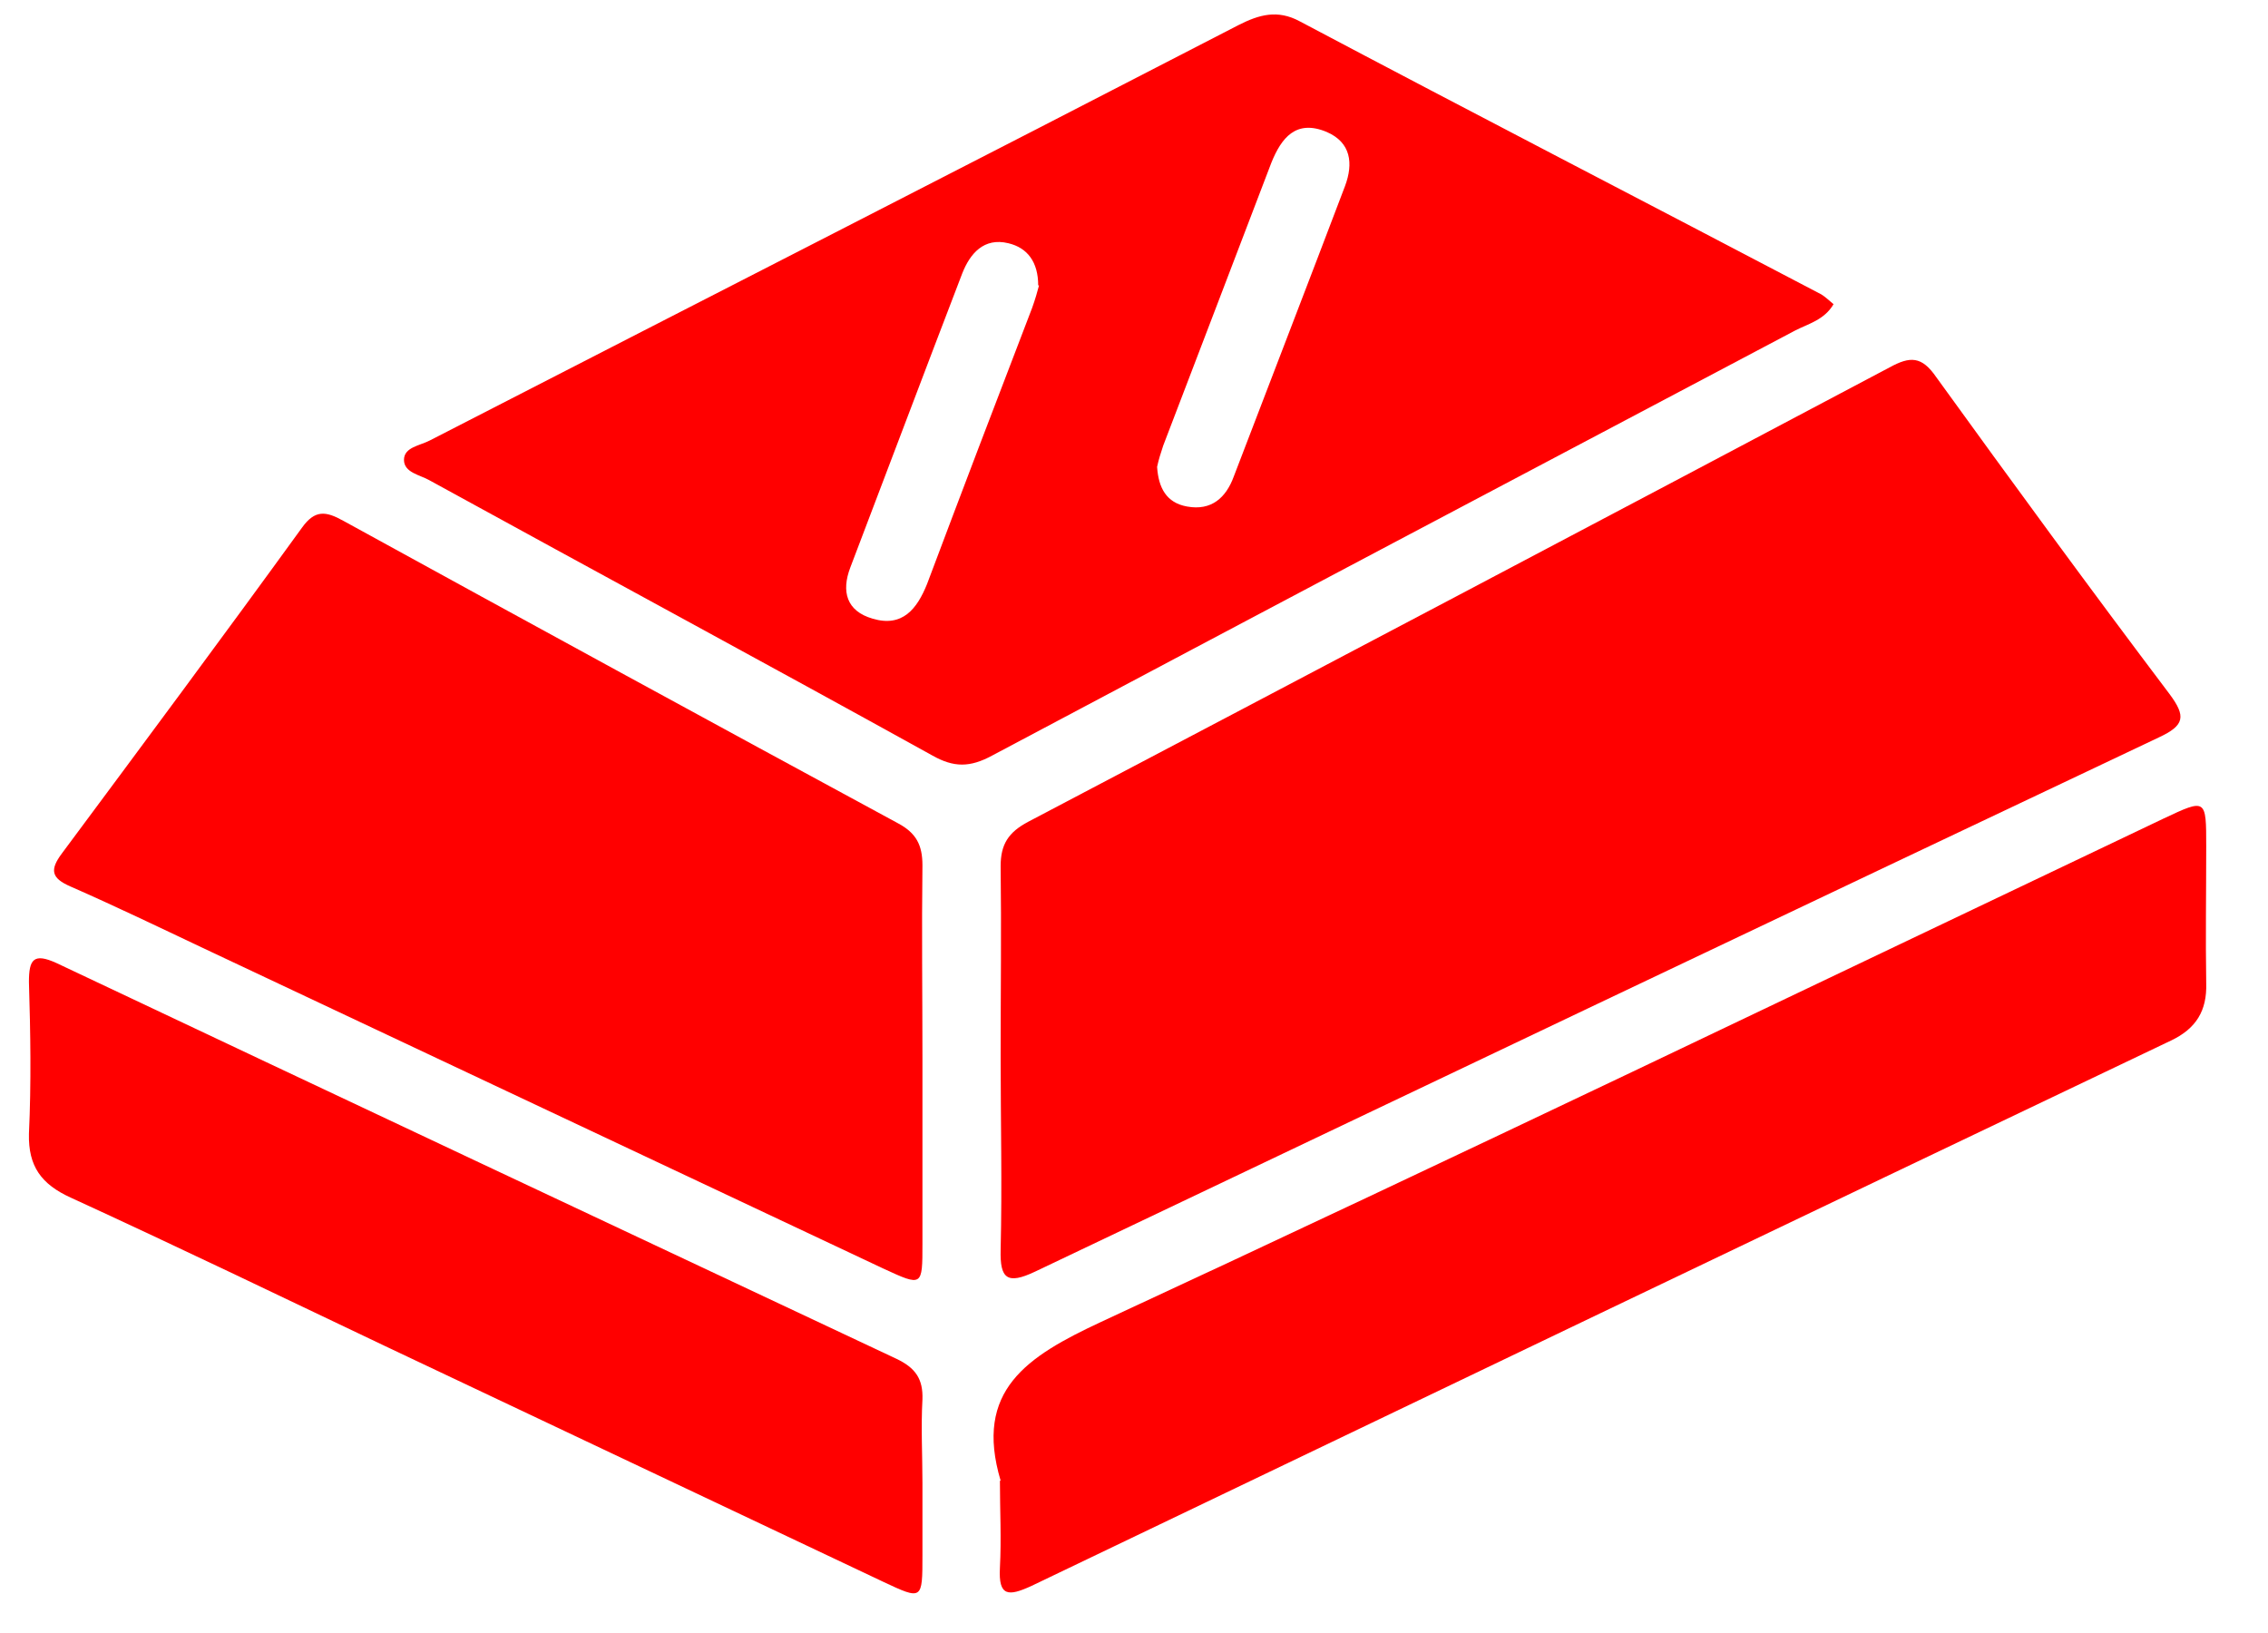
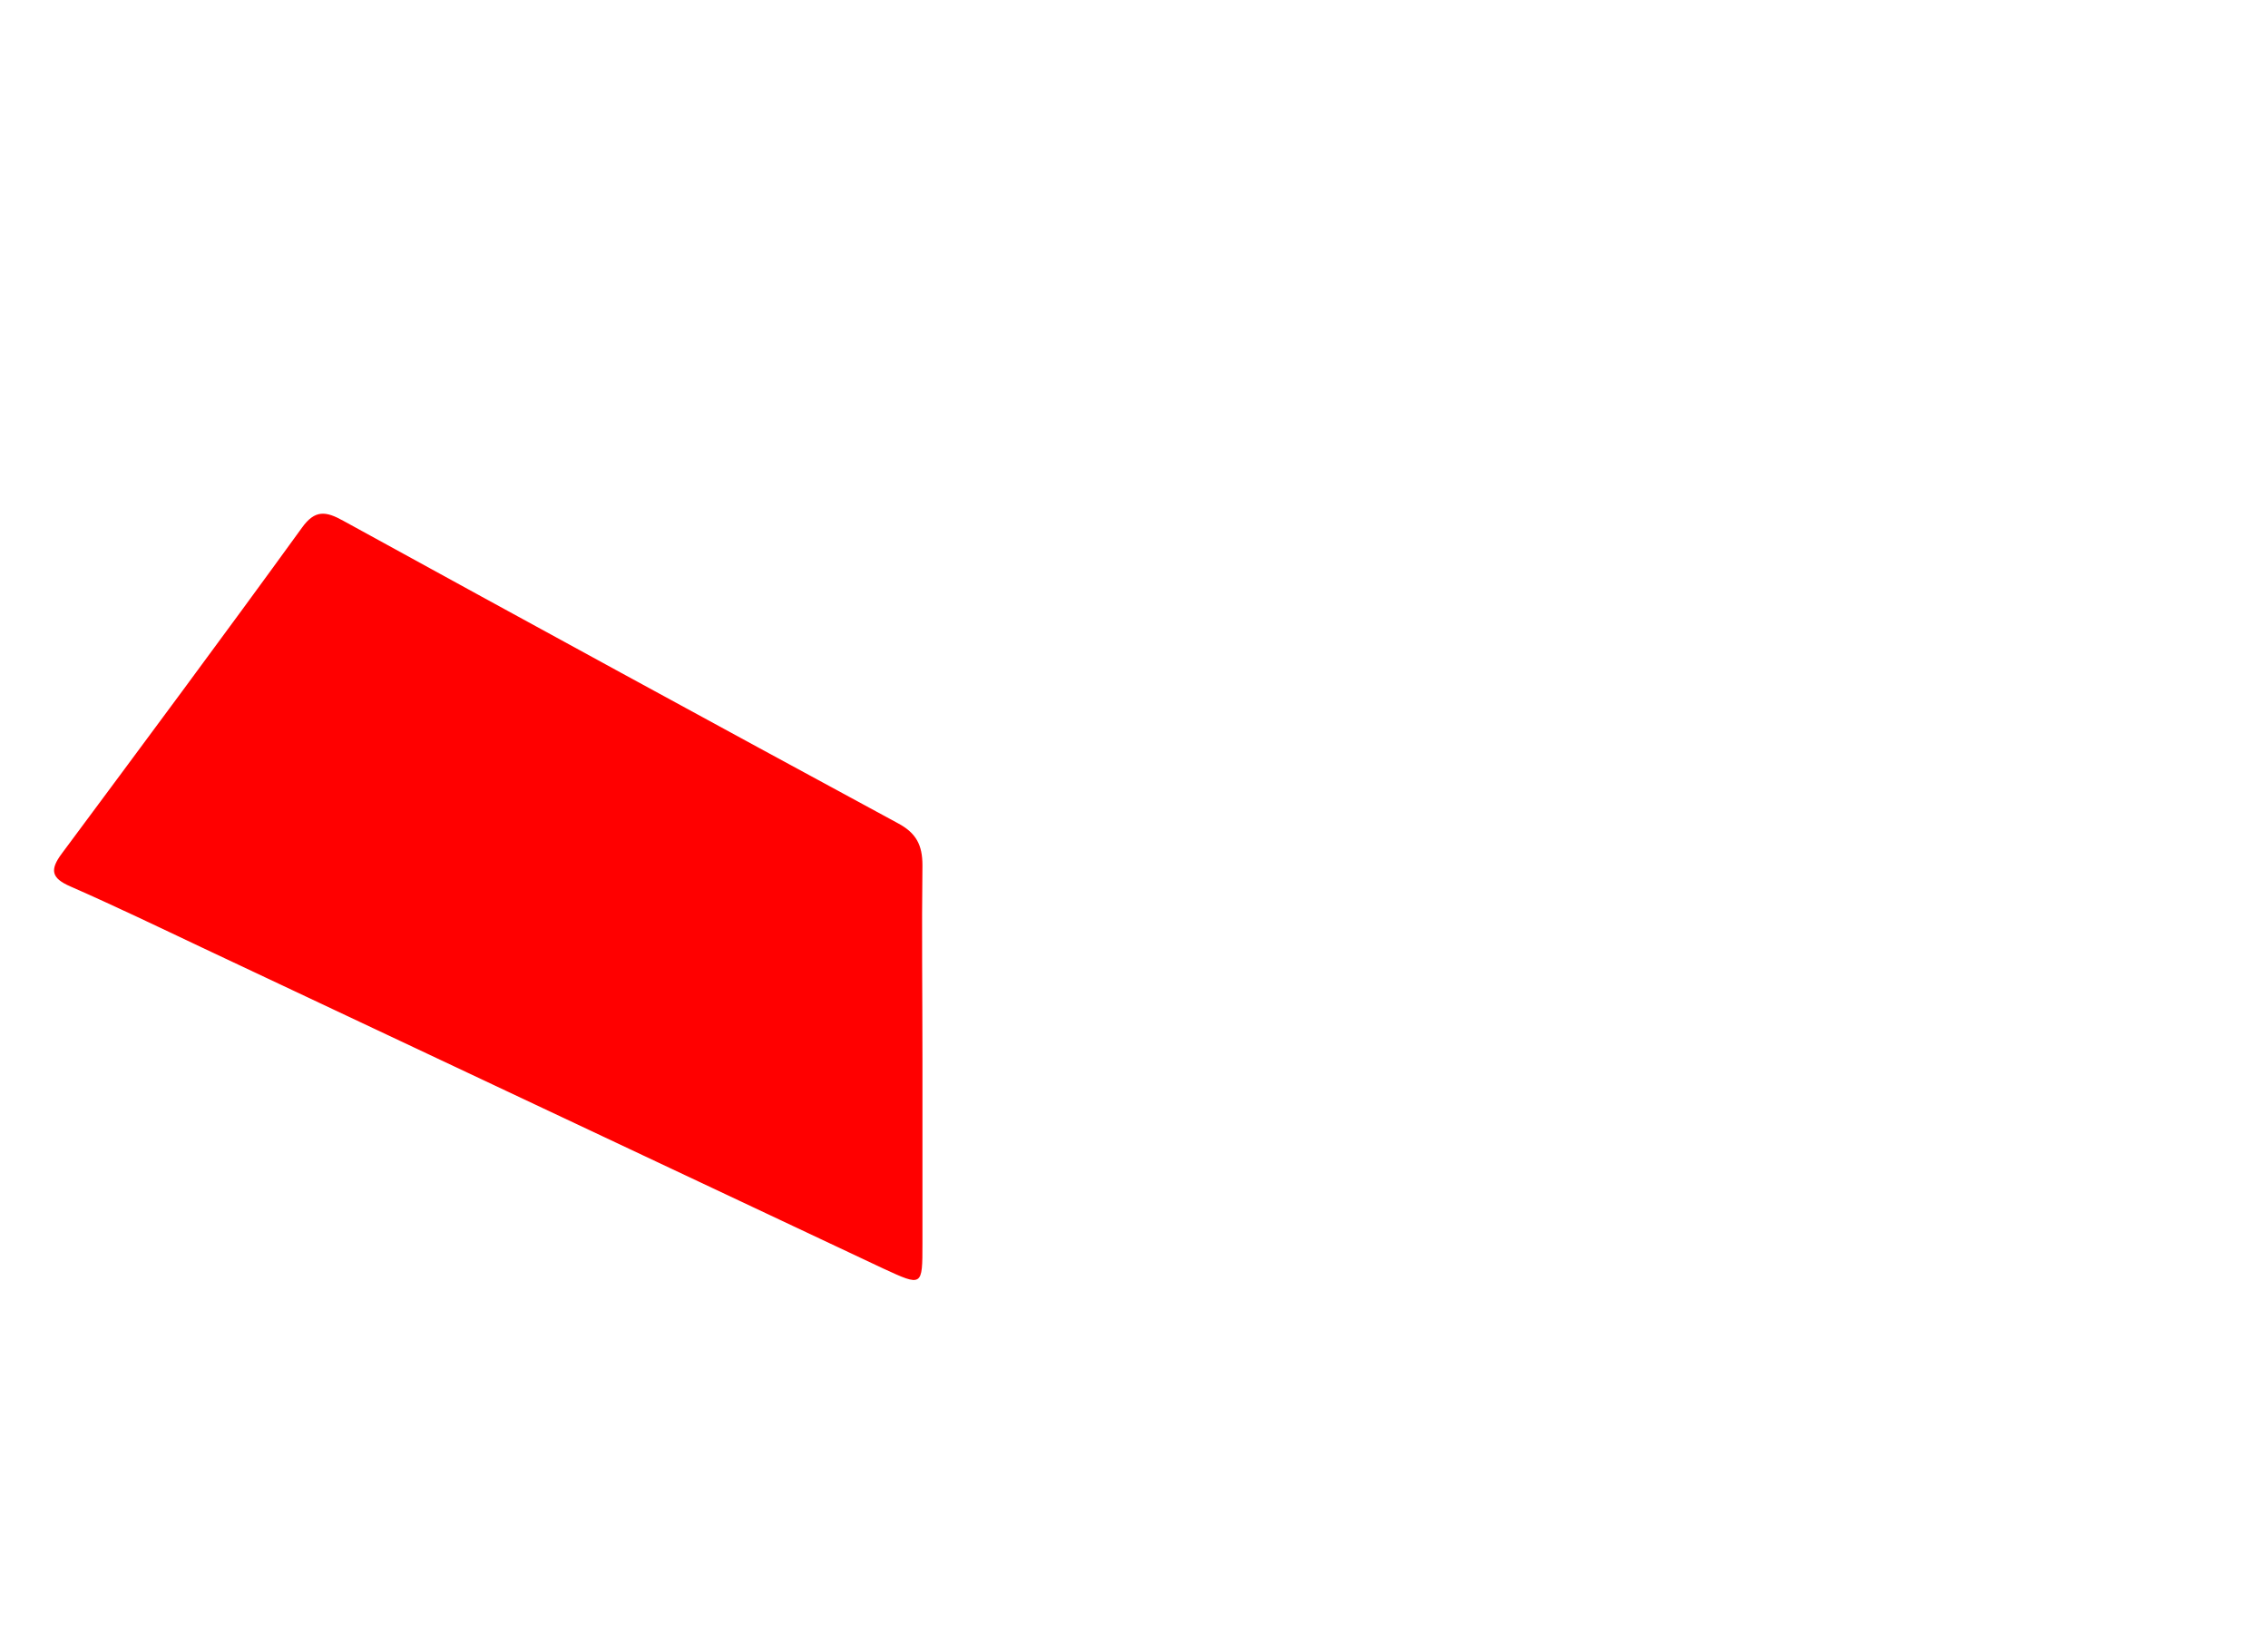
<svg xmlns="http://www.w3.org/2000/svg" width="25" height="18" viewBox="0 0 25 18" fill="none">
-   <path d="M11.03 11.636C11.03 10.94 11.039 10.243 11.03 9.547C11.03 9.307 11.115 9.174 11.334 9.058C14.505 7.391 17.666 5.725 20.828 4.05C21.056 3.925 21.183 3.925 21.343 4.157C22.189 5.327 23.043 6.496 23.913 7.648C24.099 7.897 24.082 7.996 23.795 8.129C19.661 10.086 15.536 12.051 11.411 14.016C11.098 14.165 11.022 14.091 11.03 13.776C11.047 13.063 11.03 12.358 11.03 11.645V11.636Z" fill="#FF0000" />
-   <path d="M20.211 3.353C20.109 3.527 19.932 3.569 19.788 3.643C16.838 5.202 13.887 6.761 10.937 8.328C10.692 8.461 10.514 8.461 10.278 8.328C8.435 7.308 6.575 6.305 4.732 5.293C4.631 5.235 4.453 5.21 4.453 5.069C4.453 4.928 4.631 4.912 4.74 4.854C7.708 3.328 10.683 1.811 13.651 0.277C13.879 0.161 14.082 0.103 14.327 0.235C16.238 1.247 18.165 2.242 20.076 3.245C20.118 3.27 20.16 3.311 20.202 3.345L20.211 3.353ZM11.444 3.146C11.444 2.889 11.326 2.731 11.115 2.681C10.844 2.615 10.692 2.797 10.607 3.013C10.193 4.091 9.787 5.169 9.373 6.255C9.272 6.52 9.331 6.736 9.618 6.819C9.948 6.918 10.109 6.711 10.219 6.437C10.599 5.426 10.988 4.406 11.377 3.394C11.41 3.303 11.436 3.212 11.453 3.146H11.444ZM12.755 5.152C12.771 5.376 12.856 5.542 13.084 5.583C13.355 5.633 13.515 5.484 13.6 5.252C14.006 4.19 14.42 3.121 14.826 2.051C14.919 1.802 14.893 1.57 14.623 1.454C14.285 1.313 14.124 1.521 14.014 1.794C13.617 2.831 13.22 3.875 12.822 4.912C12.797 4.986 12.771 5.069 12.755 5.144V5.152Z" fill="#FF0000" />
  <path d="M10.168 11.661C10.168 12.341 10.168 13.029 10.168 13.709C10.168 14.182 10.168 14.182 9.737 13.983C7.234 12.805 4.74 11.628 2.238 10.45C1.748 10.218 1.266 9.986 0.776 9.771C0.564 9.679 0.547 9.588 0.683 9.406C1.57 8.212 2.458 7.018 3.329 5.816C3.472 5.617 3.591 5.633 3.785 5.741C5.823 6.86 7.86 7.971 9.897 9.074C10.1 9.182 10.168 9.315 10.168 9.538C10.159 10.252 10.168 10.964 10.168 11.669V11.661Z" fill="#FF0000" />
-   <path d="M11.03 16.321C10.734 15.326 11.318 14.953 12.137 14.571C16.052 12.756 19.94 10.882 23.846 9.024C24.319 8.801 24.319 8.801 24.319 9.331C24.319 9.837 24.311 10.335 24.319 10.84C24.328 11.139 24.209 11.338 23.93 11.47C19.737 13.469 15.553 15.475 11.368 17.482C11.115 17.598 11.005 17.598 11.022 17.283C11.039 16.959 11.022 16.644 11.022 16.321H11.03Z" fill="#FF0000" />
-   <path d="M10.168 16.345C10.168 16.611 10.168 16.876 10.168 17.141C10.168 17.639 10.168 17.639 9.728 17.432C7.902 16.569 6.068 15.699 4.242 14.836C3.092 14.289 1.942 13.734 0.784 13.203C0.454 13.054 0.311 12.855 0.319 12.498C0.345 11.943 0.336 11.379 0.319 10.823C0.319 10.575 0.37 10.5 0.624 10.616C3.709 12.075 6.795 13.526 9.88 14.977C10.092 15.077 10.176 15.201 10.168 15.425C10.151 15.732 10.168 16.039 10.168 16.345Z" fill="#FF0000" />
</svg>